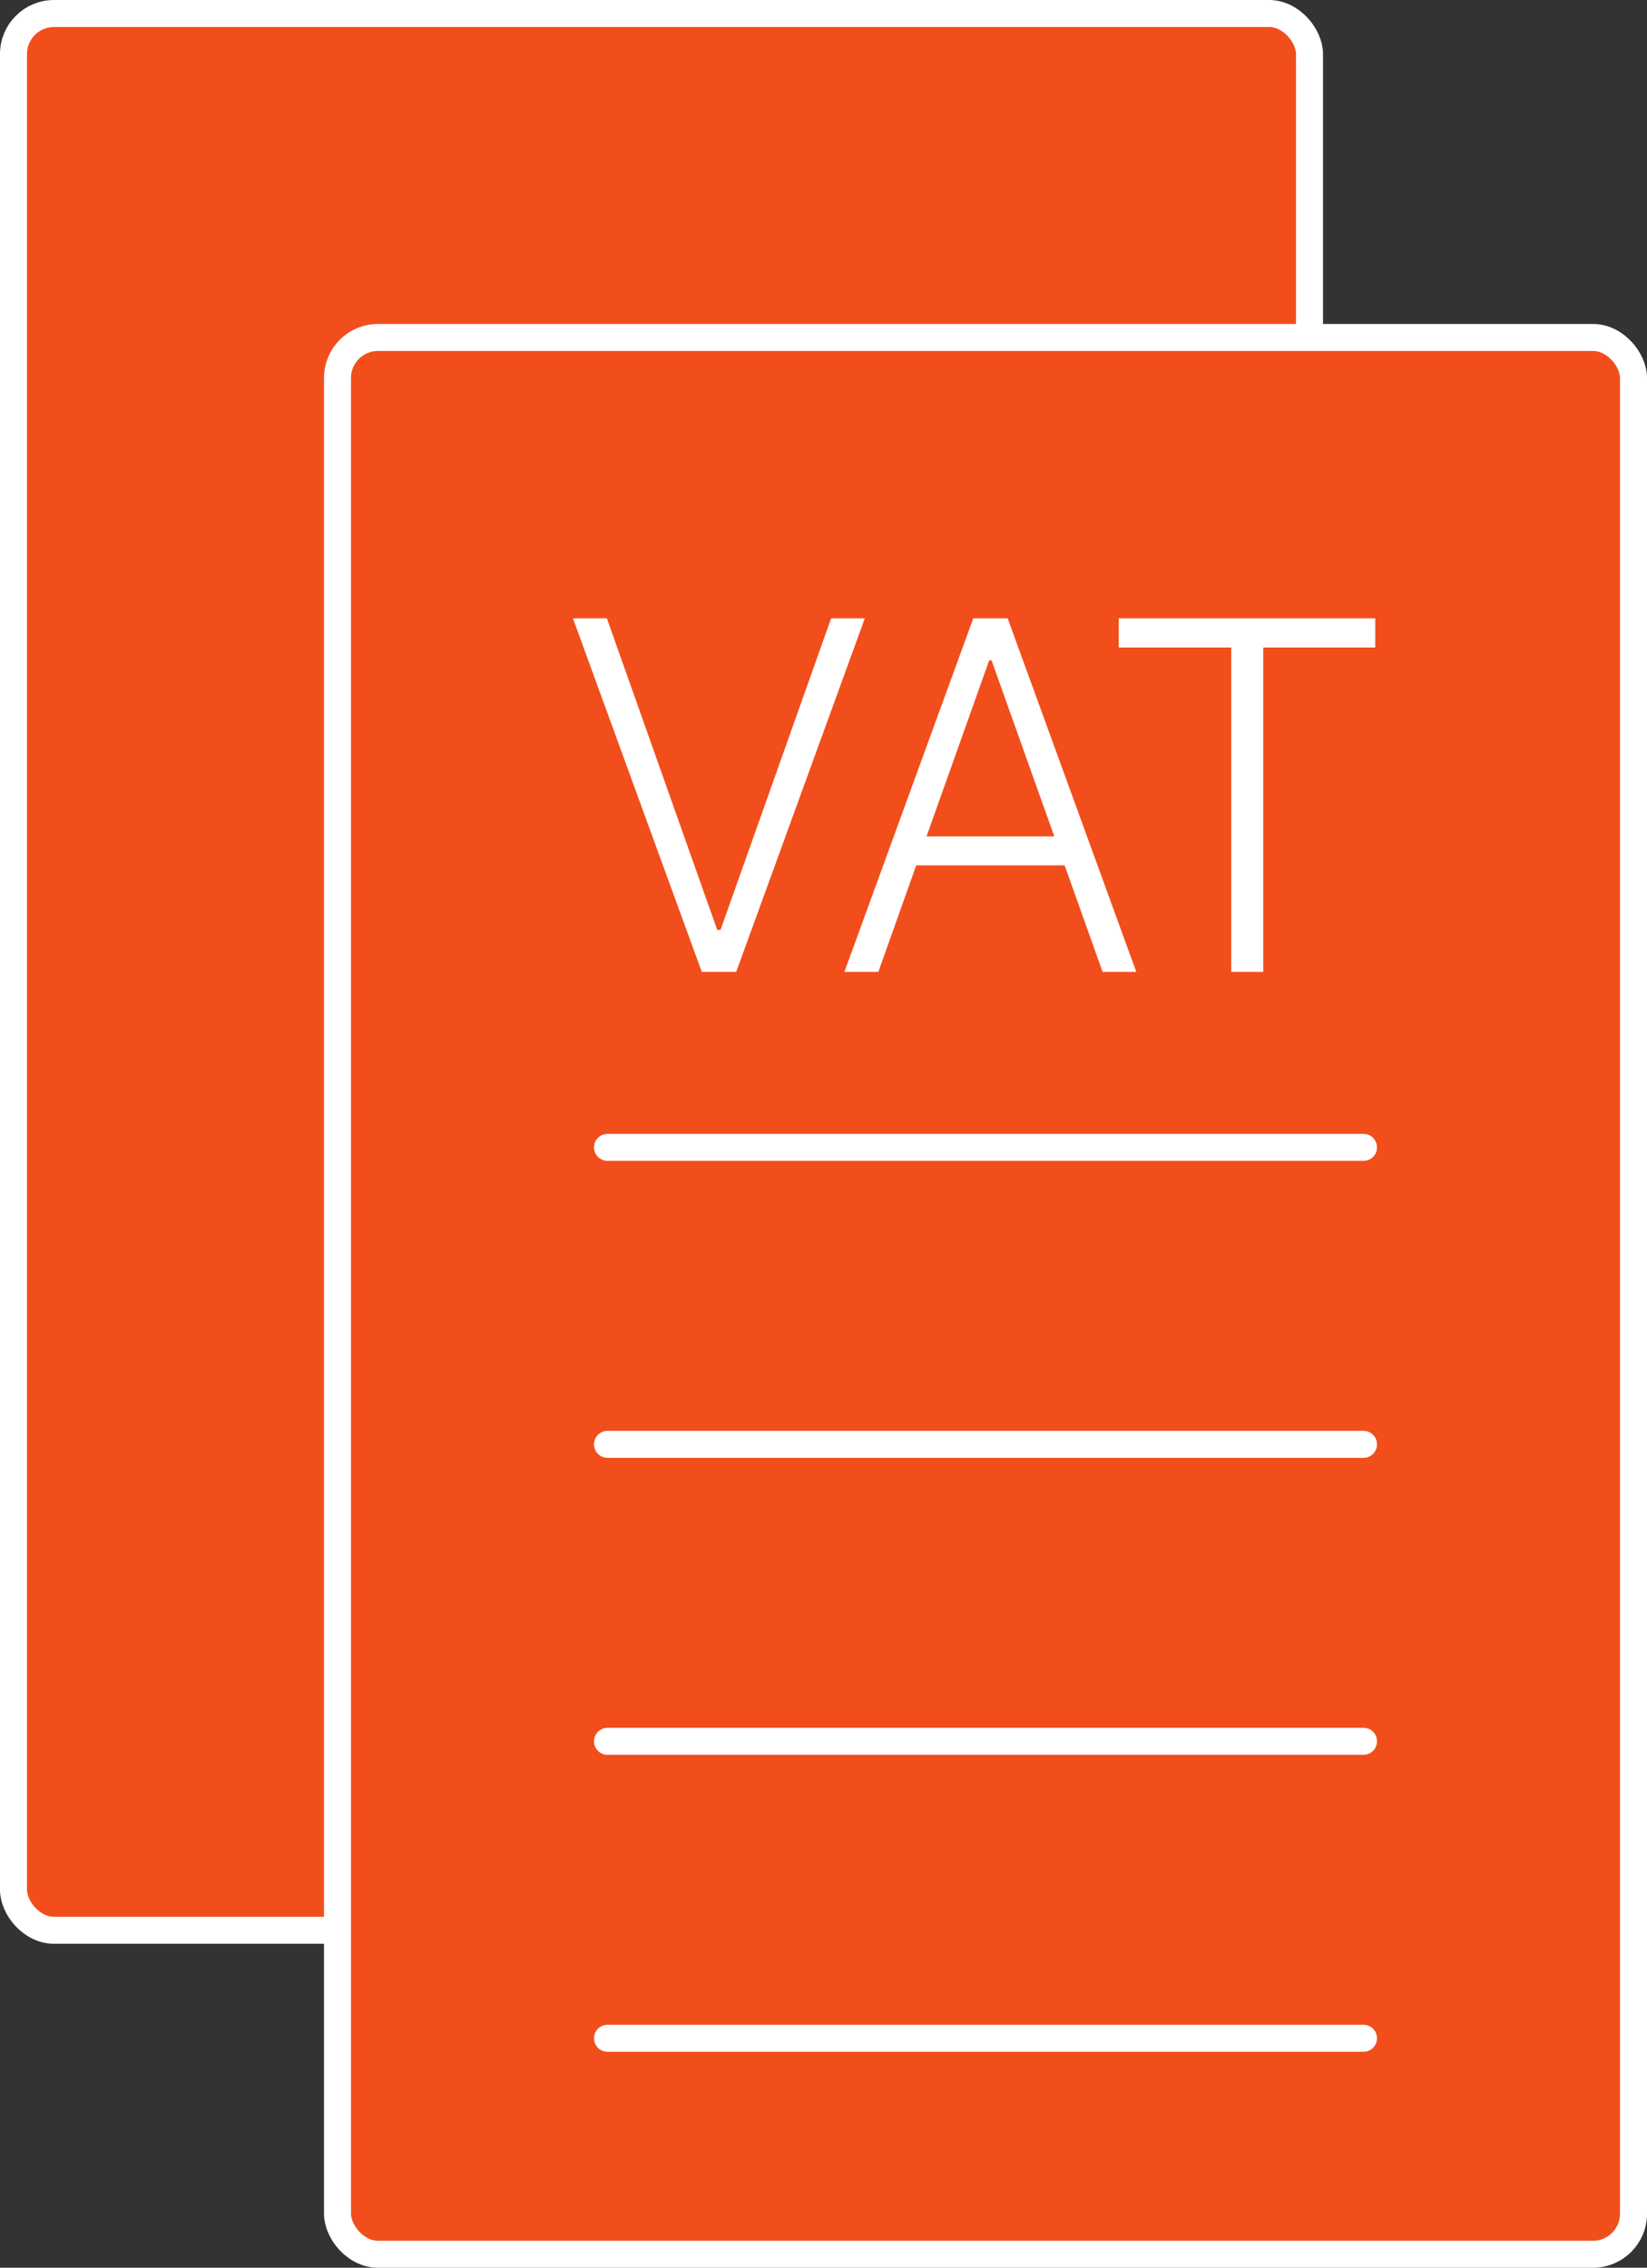
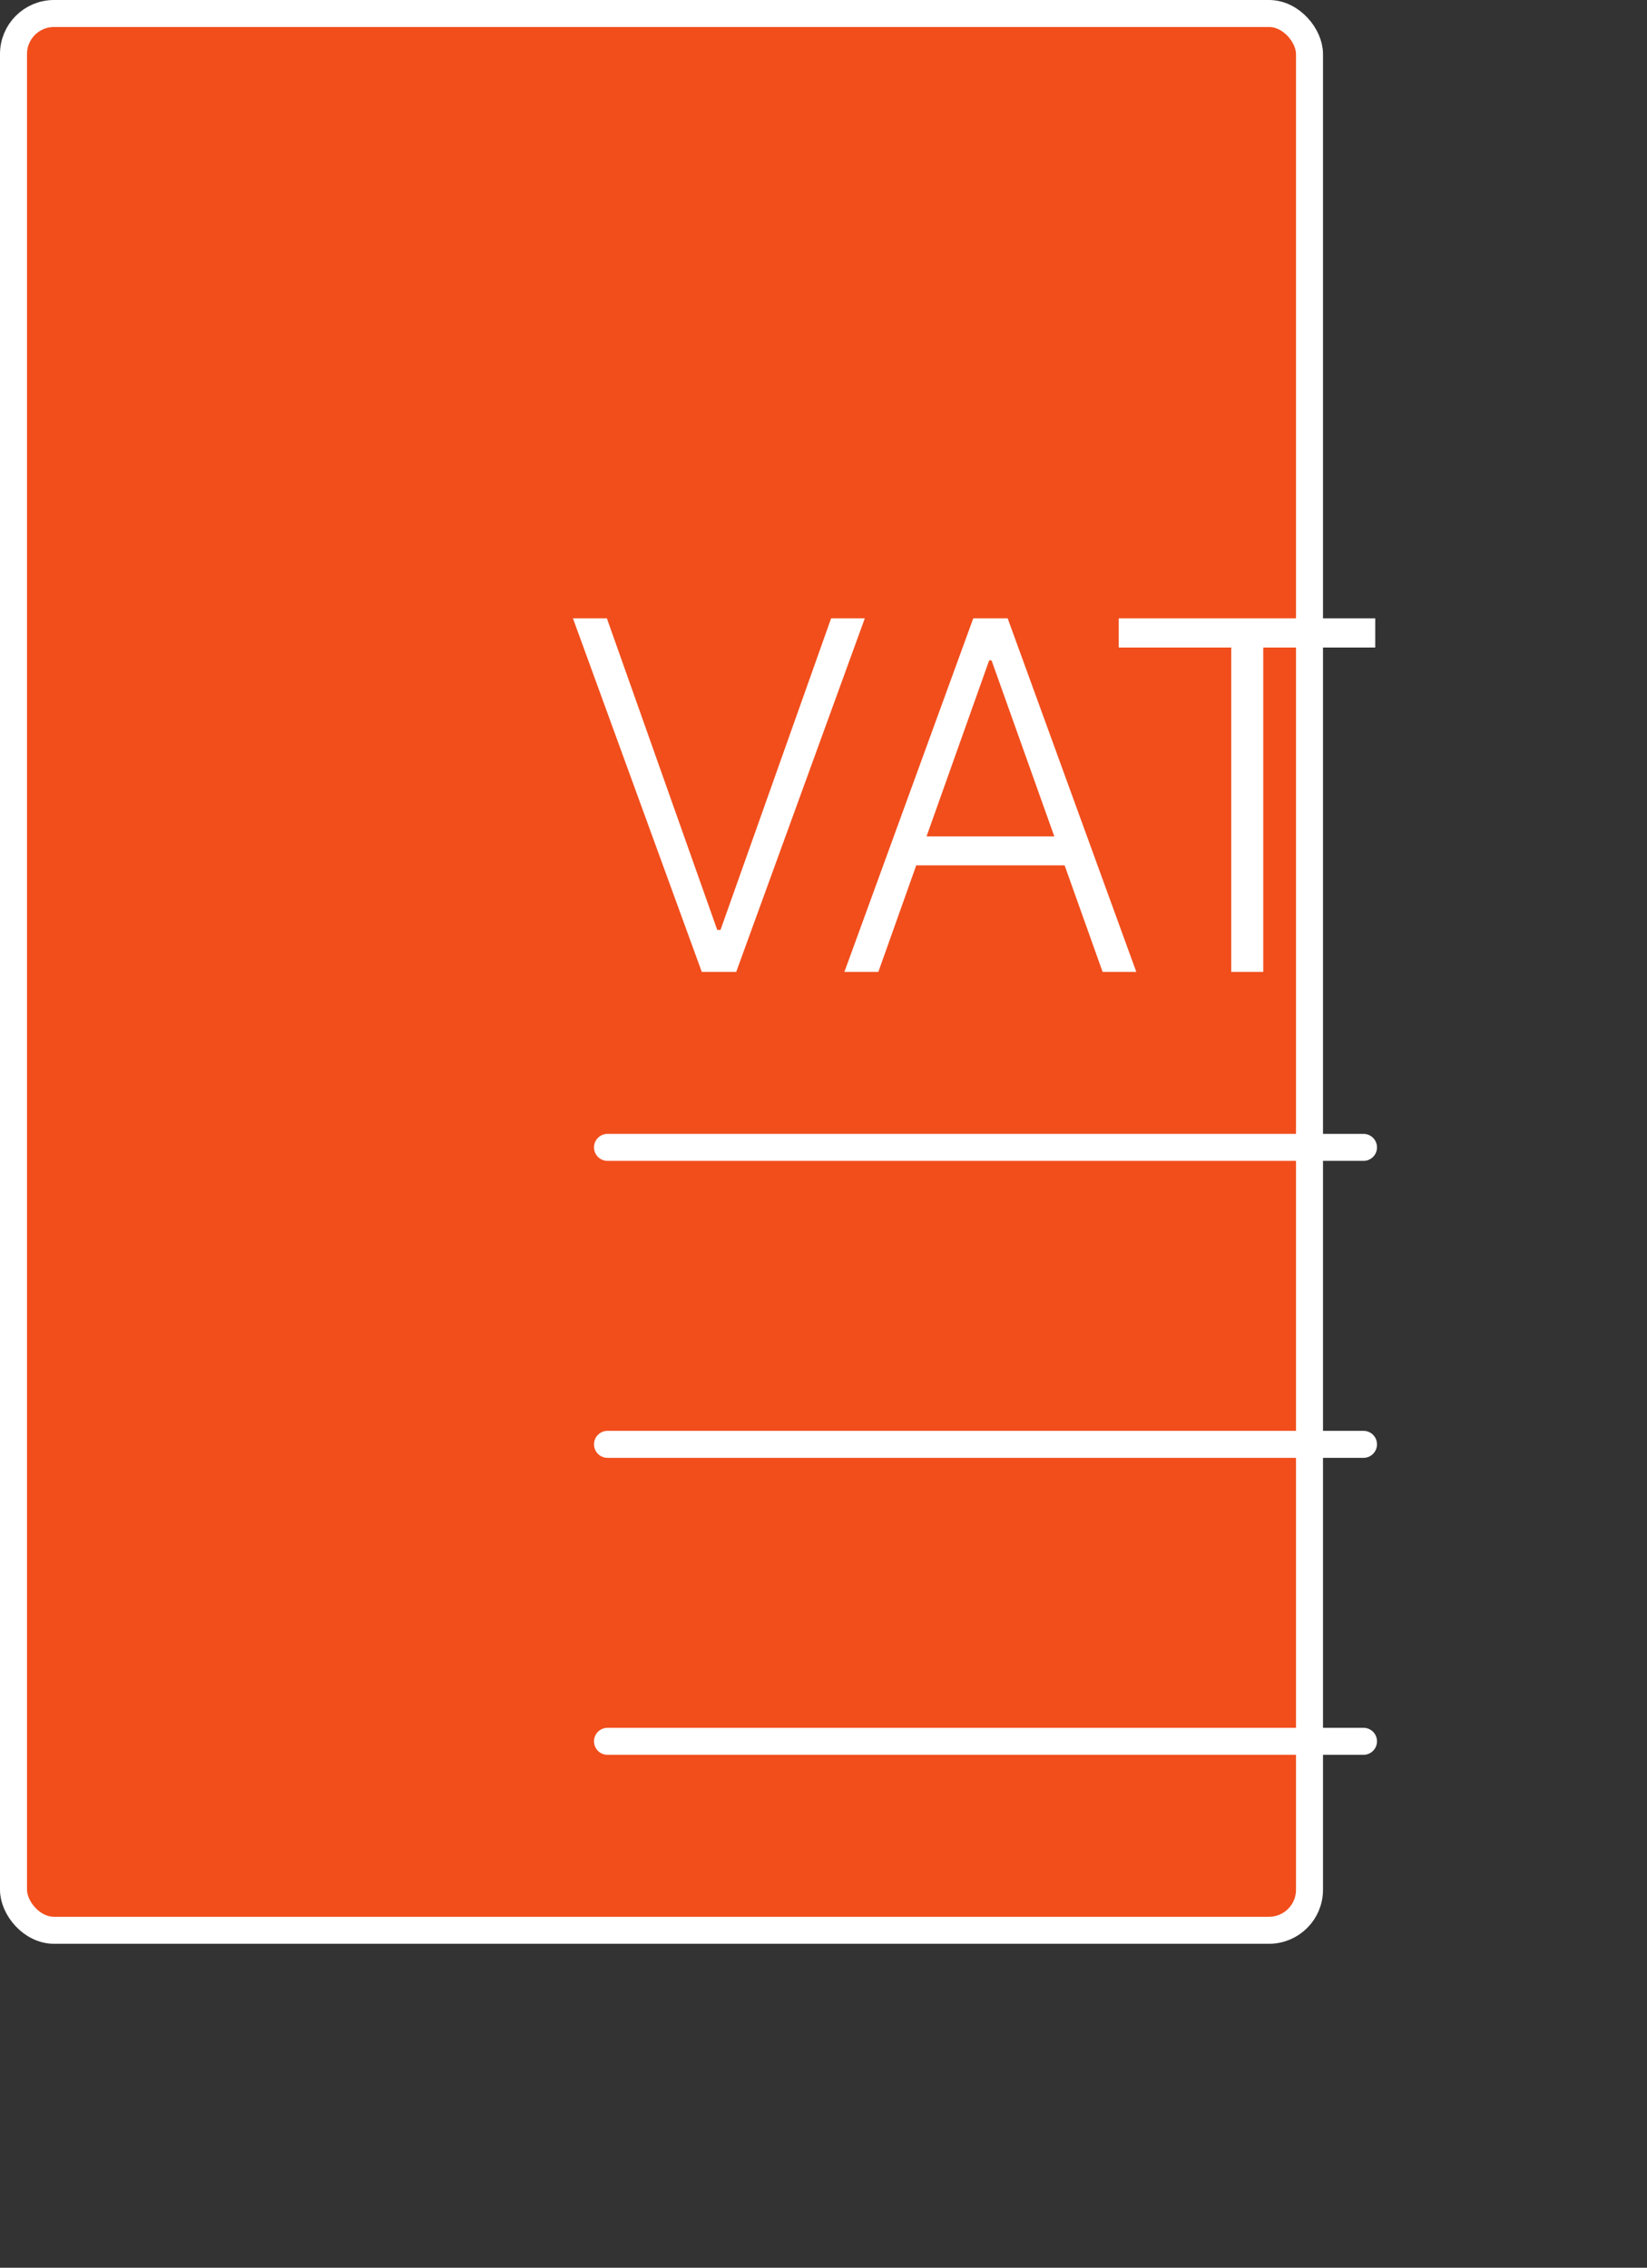
<svg xmlns="http://www.w3.org/2000/svg" width="61" height="84" viewBox="0 0 61 84" fill="none">
  <rect x="0" y="0" width="61" height="84" fill="#333333" stroke="none" />
  <rect x="0.5" y="0.5" width="48" height="71" rx="1.5" fill="#F14E1C" stroke="white" />
-   <rect x="12.5" y="12.5" width="48" height="71" rx="1.5" fill="#F14E1C" stroke="white" />
  <line x1="22.5" y1="42.5" x2="50.5" y2="42.5" stroke="white" stroke-linecap="round" />
  <line x1="22.5" y1="53.5" x2="50.5" y2="53.5" stroke="white" stroke-linecap="round" />
  <line x1="22.5" y1="64.5" x2="50.5" y2="64.5" stroke="white" stroke-linecap="round" />
-   <line x1="22.5" y1="75.5" x2="50.5" y2="75.5" stroke="white" stroke-linecap="round" />
  <path d="M22.477 22.904L26.564 34.444H26.686L30.782 22.904H32.03L27.267 36H25.992L21.22 22.904H22.477ZM32.531 36H31.274L36.047 22.904H37.321L42.085 36H40.837L36.724 24.46H36.636L32.531 36ZM33.437 30.981H39.932V32.054H33.437V30.981ZM41.435 23.985V22.904H50.935V23.985H46.787V36H45.601V23.985H41.435Z" fill="white" />
</svg>